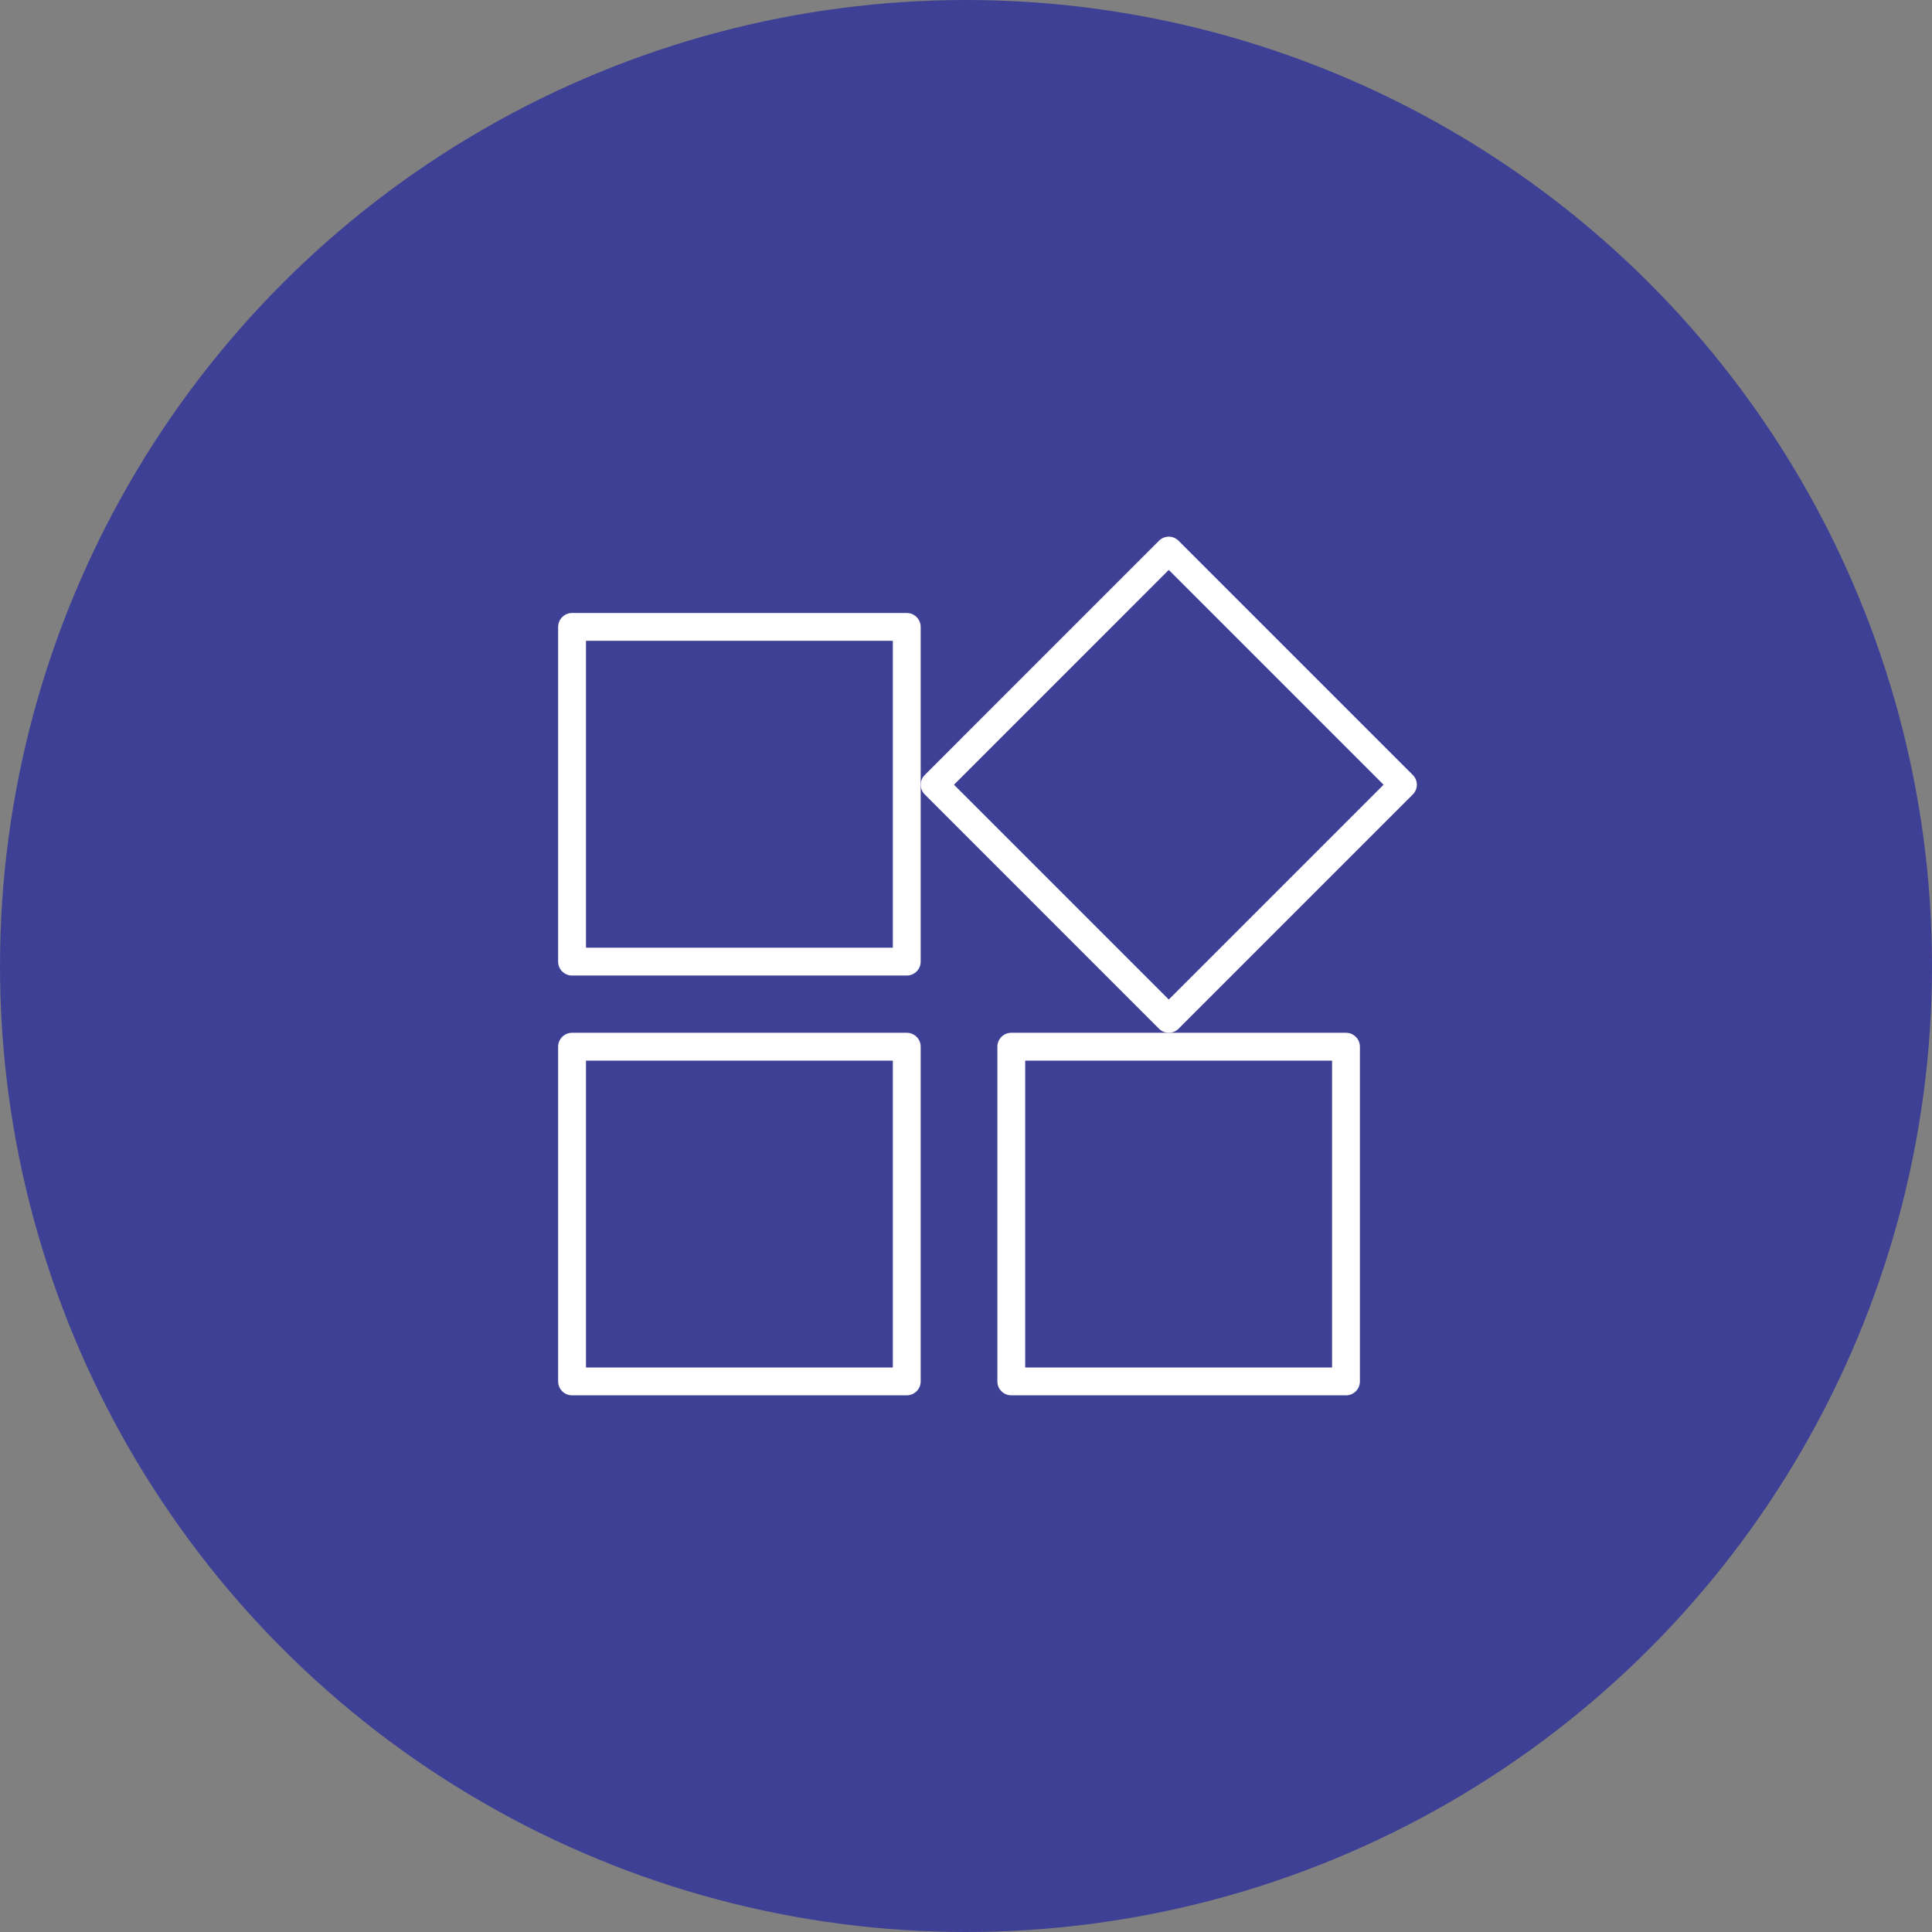
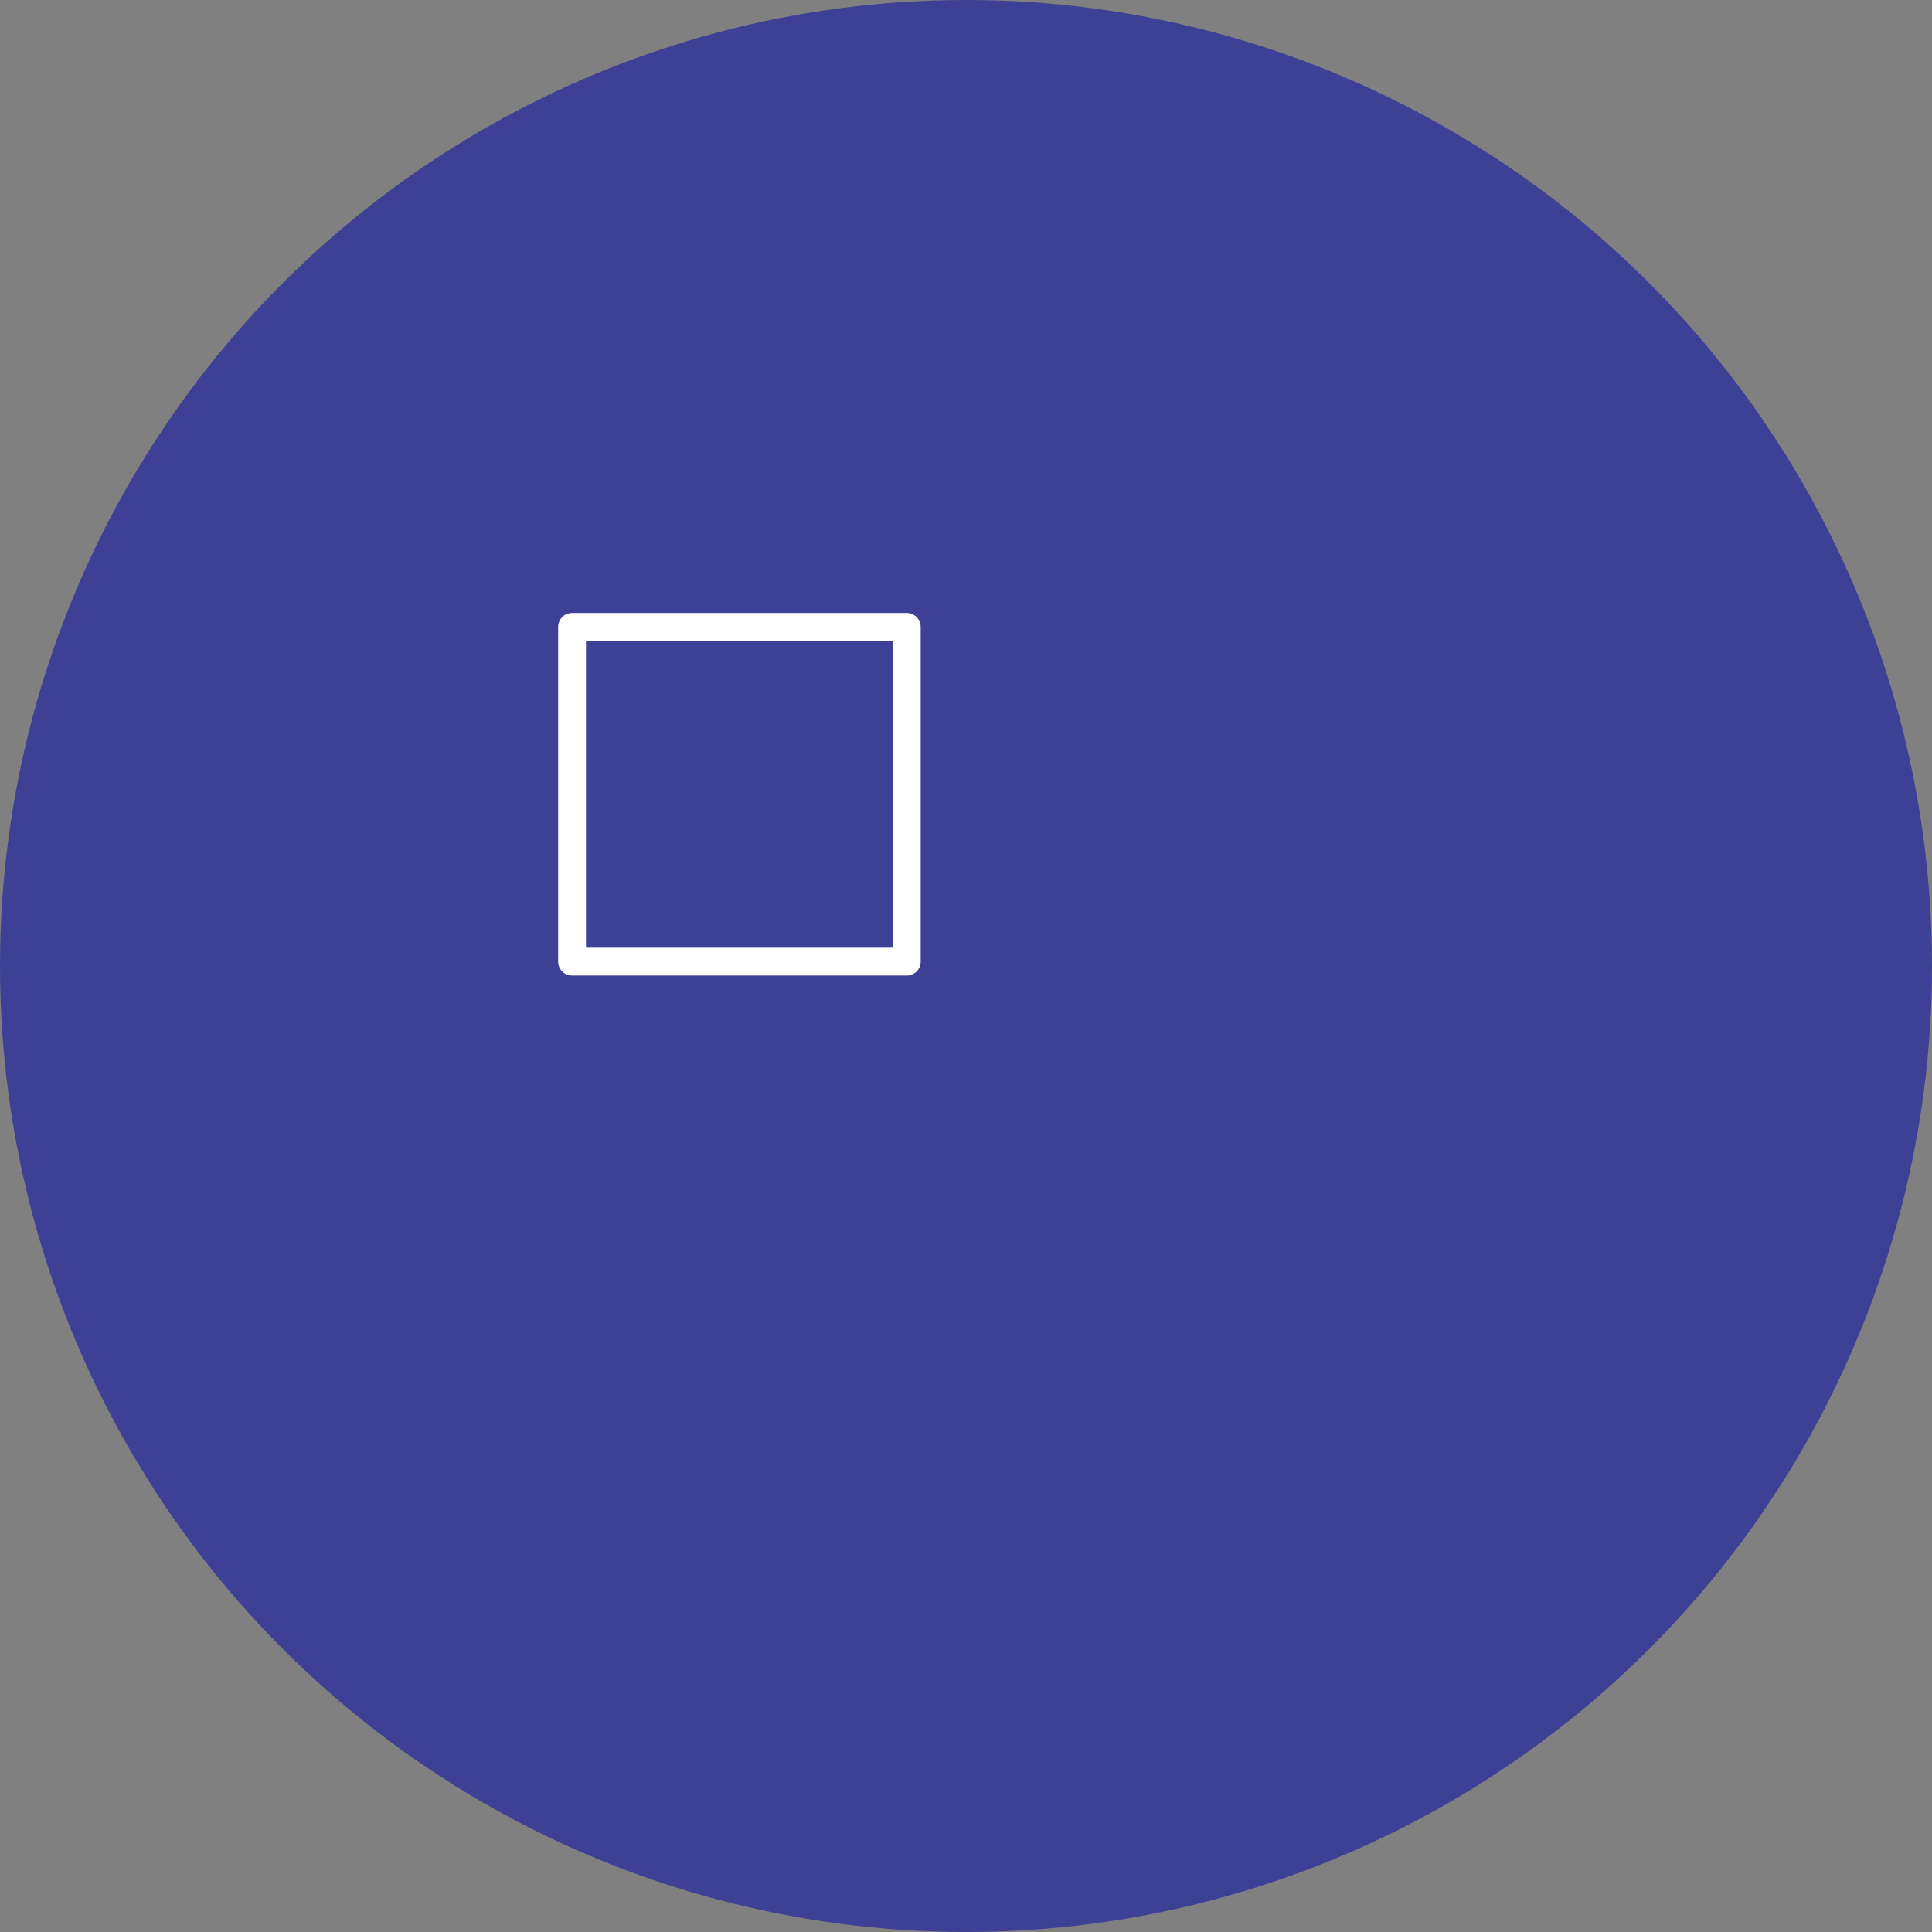
<svg xmlns="http://www.w3.org/2000/svg" width="90" height="90" viewBox="0 0 90 90" fill="none">
  <rect x="0" y="0" width="90" height="90" fill="#808080" stroke="none" />
  <circle cx="45" cy="45" r="45" fill="#3E4095" />
  <path d="M42.24 45.445H26.648C26.563 45.445 26.479 45.428 26.4 45.395C26.322 45.363 26.25 45.315 26.19 45.255C26.13 45.194 26.082 45.123 26.049 45.044C26.017 44.966 26 44.881 26 44.796V29.204C26 29.119 26.017 29.035 26.049 28.956C26.082 28.877 26.13 28.806 26.19 28.746C26.25 28.685 26.322 28.638 26.4 28.605C26.479 28.572 26.563 28.556 26.648 28.556H42.24C42.326 28.556 42.41 28.572 42.489 28.605C42.567 28.638 42.639 28.685 42.699 28.746C42.759 28.806 42.807 28.877 42.84 28.956C42.872 29.035 42.889 29.119 42.889 29.204V44.796C42.889 44.881 42.872 44.966 42.84 45.044C42.807 45.123 42.759 45.194 42.699 45.255C42.639 45.315 42.567 45.363 42.489 45.395C42.41 45.428 42.326 45.445 42.24 45.445ZM27.297 44.148H41.592V29.852H27.297L27.297 44.148Z" fill="white" />
-   <path d="M42.24 65H26.648C26.563 65 26.479 64.983 26.4 64.951C26.322 64.918 26.25 64.87 26.19 64.81C26.13 64.75 26.082 64.678 26.049 64.6C26.017 64.521 26 64.437 26 64.352V48.76C26 48.674 26.017 48.59 26.049 48.511C26.082 48.433 26.13 48.361 26.19 48.301C26.25 48.241 26.322 48.193 26.4 48.16C26.479 48.128 26.563 48.111 26.648 48.111H42.24C42.326 48.111 42.41 48.128 42.489 48.16C42.567 48.193 42.639 48.241 42.699 48.301C42.759 48.361 42.807 48.433 42.84 48.511C42.872 48.59 42.889 48.674 42.889 48.76V64.352C42.889 64.437 42.872 64.521 42.84 64.6C42.807 64.678 42.759 64.75 42.699 64.81C42.639 64.87 42.567 64.918 42.489 64.951C42.41 64.983 42.326 65 42.24 65ZM27.297 63.703H41.592V49.408H27.297L27.297 63.703Z" fill="white" />
-   <path d="M62.702 65H47.109C47.024 65 46.94 64.983 46.861 64.951C46.782 64.918 46.711 64.87 46.651 64.81C46.591 64.75 46.543 64.678 46.51 64.6C46.478 64.521 46.461 64.437 46.461 64.352V48.76C46.461 48.674 46.478 48.59 46.51 48.511C46.543 48.433 46.591 48.361 46.651 48.301C46.711 48.241 46.782 48.193 46.861 48.16C46.94 48.128 47.024 48.111 47.109 48.111H62.702C62.787 48.111 62.871 48.128 62.95 48.16C63.028 48.193 63.1 48.241 63.16 48.301C63.22 48.361 63.268 48.433 63.3 48.511C63.333 48.59 63.35 48.674 63.35 48.76V64.352C63.35 64.437 63.333 64.521 63.3 64.6C63.268 64.678 63.22 64.75 63.16 64.81C63.1 64.87 63.028 64.918 62.95 64.951C62.871 64.983 62.787 65 62.702 65ZM47.758 63.703H62.053V49.408H47.758L47.758 63.703Z" fill="white" />
-   <path d="M54.446 48.111C54.362 48.111 54.278 48.095 54.2 48.062C54.123 48.03 54.052 47.983 53.992 47.923L43.079 37.009C43.019 36.95 42.972 36.879 42.94 36.801C42.907 36.723 42.891 36.64 42.891 36.556C42.891 36.471 42.907 36.388 42.94 36.31C42.972 36.232 43.019 36.161 43.079 36.102L53.992 25.188C54.113 25.068 54.276 25 54.446 25C54.616 25 54.78 25.068 54.9 25.188L65.814 36.102C65.873 36.161 65.921 36.232 65.953 36.31C65.985 36.388 66.002 36.471 66.002 36.556C66.002 36.64 65.985 36.723 65.953 36.801C65.921 36.879 65.873 36.95 65.814 37.009L54.9 47.923C54.84 47.983 54.77 48.03 54.692 48.062C54.614 48.095 54.53 48.111 54.446 48.111ZM44.44 36.556L54.446 46.562L64.452 36.556L54.446 26.549L44.44 36.556Z" fill="white" />
</svg>